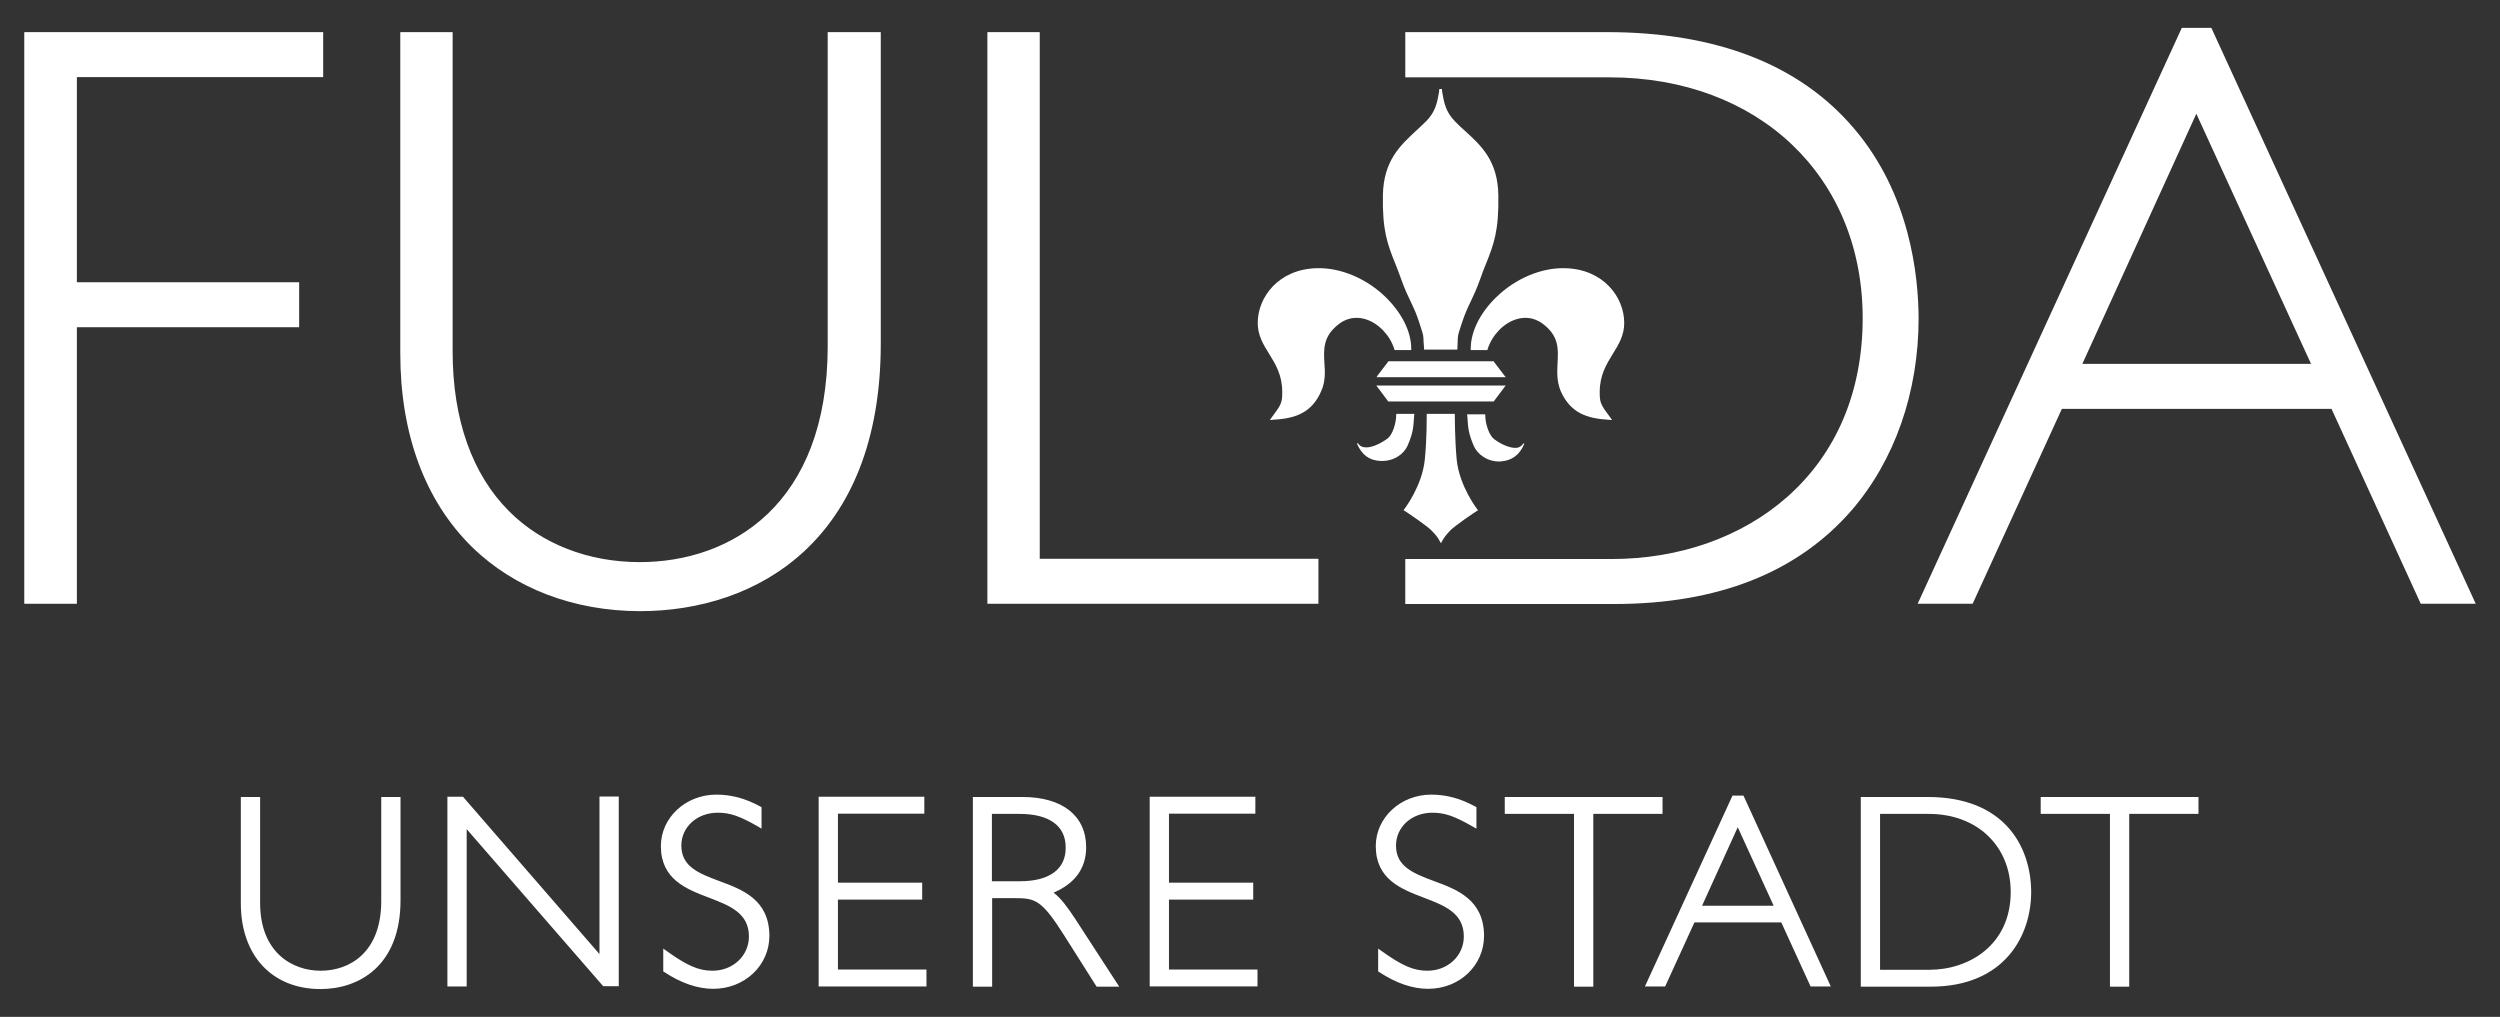
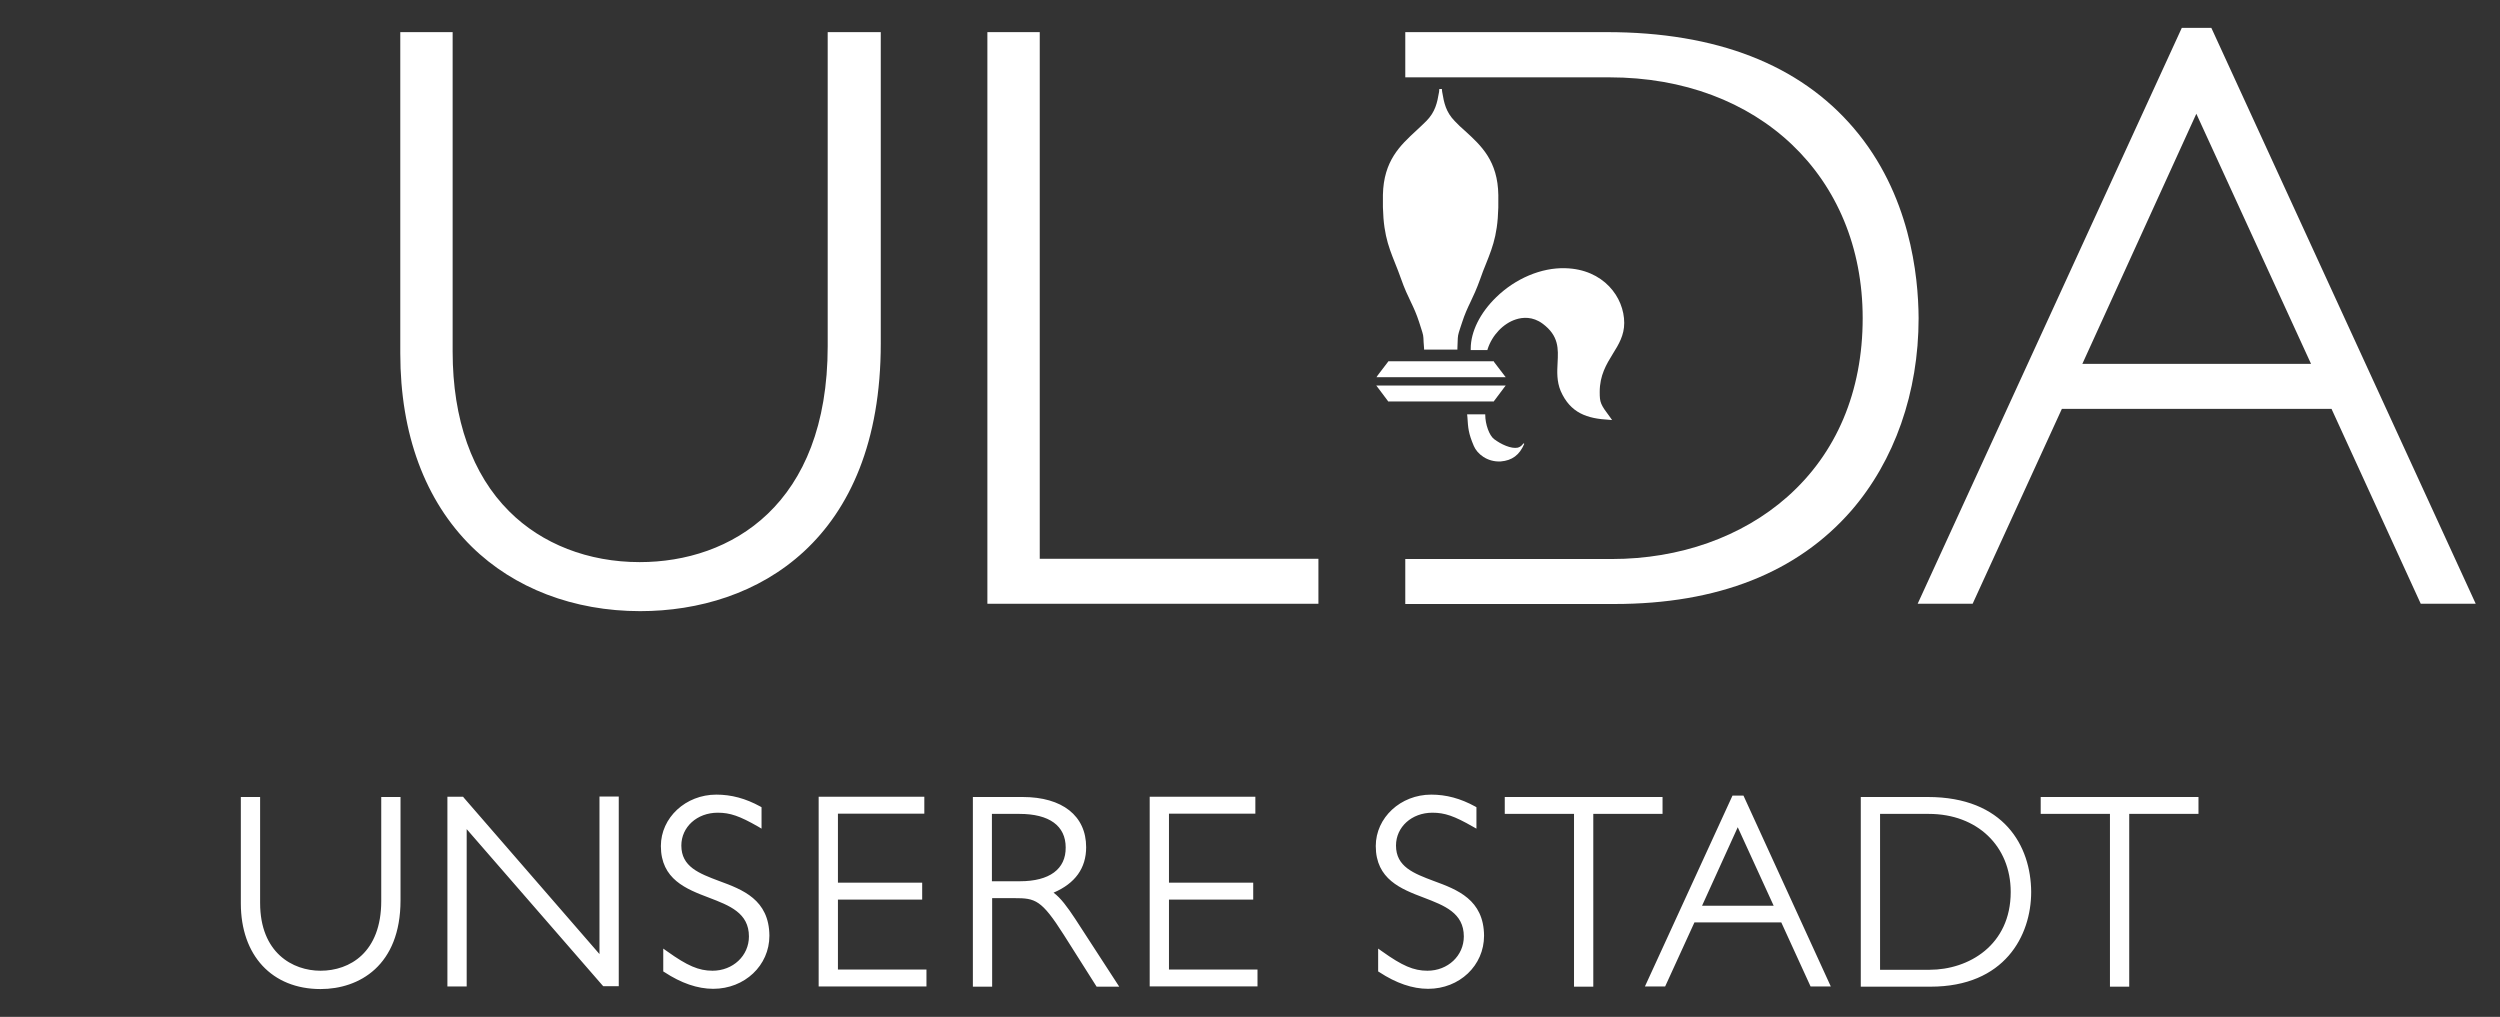
<svg xmlns="http://www.w3.org/2000/svg" version="1.1" id="Ebene_1" x="0px" y="0px" viewBox="0 0 105.05 42.73" style="enable-background:new 0 0 105.05 42.73;" xml:space="preserve">
  <rect x="0" y="0" width="105.05" height="42.73" fill="#333333" stroke="none" />
  <style type="text/css">
	.st0{fill:#FFFFFF;}
</style>
  <g>
    <g>
      <path class="st0" d="M60.25,37.02c-0.85-0.32-1.59-0.6-1.59-1.49c0-0.78,0.66-1.38,1.53-1.38c0.52,0,0.92,0.14,1.69,0.58    l0.16,0.09v-0.9l-0.05-0.03c-0.62-0.34-1.22-0.5-1.85-0.5c-1.29,0-2.33,0.97-2.33,2.16c0,1.4,1.07,1.81,2.02,2.17    c0.86,0.33,1.68,0.64,1.68,1.63c0,0.81-0.67,1.44-1.53,1.44c-0.58,0-1.06-0.21-1.9-0.81l-0.17-0.12v0.96l0.05,0.03    c0.7,0.46,1.39,0.7,2.05,0.7c1.32,0,2.35-0.98,2.35-2.23C62.35,37.8,61.23,37.38,60.25,37.02 M69.86,33.49h-6.63v0.71h2.91v7.26    h0.81V34.2h2.91V33.49z M49.12,37.8h3.54v-0.71h-3.54v-2.9h3.63v-0.71h-4.44v7.97h4.53v-0.71h-3.72V37.8z M81.08,40.75H79V34.2    h2.05c2.03,0,3.44,1.35,3.44,3.28C84.49,39.72,82.72,40.75,81.08,40.75 M81.01,33.49h-2.82v7.97h2.93c3.12,0,4.23-2.15,4.23-3.98    C85.34,35.55,84.21,33.49,81.01,33.49 M71.52,38.06l1.5-3.3l1.51,3.3H71.52z M73.26,33.43H72.8l-3.68,8.02h0.85l1.23-2.69h3.65    l1.23,2.69h0.85L73.26,33.43z M25.19,40.09l-5.7-6.57l-0.03-0.04h-0.66v7.97h0.81v-6.61l5.71,6.57l0.03,0.03H26v-7.97h-0.81V40.09    z M16.02,37.86c0,2.16-1.32,2.93-2.55,2.93c-1.17,0-2.54-0.75-2.54-2.85v-4.45h-0.81v4.47c0,2.19,1.31,3.6,3.35,3.6    c1.62,0,3.36-0.98,3.36-3.73v-4.34h-0.81V37.86z M30.22,37.02c-0.85-0.32-1.59-0.6-1.59-1.49c0-0.78,0.66-1.38,1.53-1.38    c0.52,0,0.92,0.14,1.69,0.58L32,34.82v-0.9l-0.05-0.03c-0.62-0.34-1.22-0.5-1.85-0.5c-1.29,0-2.33,0.97-2.33,2.16    c0,1.4,1.07,1.81,2.02,2.17c0.86,0.33,1.68,0.64,1.68,1.63c0,0.81-0.67,1.44-1.53,1.44c-0.58,0-1.06-0.21-1.9-0.81l-0.17-0.12    v0.96l0.05,0.03c0.7,0.46,1.39,0.7,2.05,0.7c1.32,0,2.36-0.98,2.36-2.23C32.32,37.8,31.2,37.38,30.22,37.02 M42.86,37.03h-1.18    V34.2h1.16c1.25,0,1.94,0.5,1.94,1.41C44.79,36.52,44.1,37.03,42.86,37.03 M45.18,38.61c-0.33-0.5-0.61-0.88-0.91-1.1    c0.91-0.39,1.37-1.03,1.37-1.91c0-1.32-1-2.11-2.67-2.11h-2.09v7.97h0.81v-3.72h0.94c0.87,0,1.13,0.06,2.07,1.54l1.38,2.18h0.95    L45.18,38.61z M35.21,37.8h3.54v-0.71h-3.54v-2.9h3.63v-0.71H34.4v7.97h4.53v-0.71h-3.72V37.8z M85.75,33.49v0.71h2.91v7.26h0.81    V34.2h2.91v-0.71H85.75z" />
    </g>
-     <polygon class="st0" points="1.02,1.35 1.02,25.37 3.23,25.37 3.23,13.75 12.57,13.75 12.57,11.86 3.23,11.86 3.23,3.24    13.58,3.24 13.58,1.35  " />
    <g>
      <path class="st0" d="M77.89,5.38c-2.28-2.67-5.77-4.03-10.37-4.03h-8.47v1.9l8.58,0c6.26,0,10.64,4.16,10.64,10.12    c0,3.08-1.1,5.68-3.17,7.51c-1.9,1.68-4.52,2.61-7.37,2.61l-8.68,0v1.89h8.79c4.34,0,7.68-1.32,9.95-3.92    c1.82-2.1,2.83-4.97,2.83-8.09C80.61,11.57,80.26,8.15,77.89,5.38" />
      <path class="st0" d="M34.78,1.35v13.19c0,6.69-4.08,9.08-7.9,9.08c-2.16,0-4.11-0.76-5.48-2.13c-1.56-1.55-2.38-3.87-2.38-6.71    V1.35h-2.2v13.5c0,3.39,1.04,6.19,3,8.12c1.78,1.75,4.29,2.71,7.08,2.71c4.89,0,10.11-2.95,10.11-11.25V1.35H34.78z" />
    </g>
    <polygon class="st0" points="41.49,1.35 41.49,25.37 55.4,25.37 55.4,23.48 43.69,23.48 43.69,1.35  " />
    <path class="st0" d="M92.29,4.78l4.82,10.51H87.5L92.29,4.78z M91.68,1.17L80.58,25.37h2.31l3.75-8.19h11.33l3.75,8.19h2.31   L92.92,1.17H91.68z" />
    <g>
-       <path class="st0" d="M62.09,21.42c-0.01-0.01-0.77-0.99-0.88-2.11c-0.08-0.84-0.08-1.89-0.08-1.9l0-0.02h-1.18v0.02    c0,0.01,0.01,1.06-0.08,1.9c-0.11,1.12-0.87,2.1-0.88,2.11l-0.02,0.02L59,21.45c0.14,0.09,0.96,0.64,1.16,0.85    c0.23,0.24,0.25,0.28,0.35,0.46l0.02,0.03l0.02,0.04l0.02-0.04l0.02-0.04c0.1-0.17,0.12-0.21,0.34-0.45c0.2-0.21,1-0.75,1.16-0.85    l0.02-0.01L62.09,21.42z" />
-     </g>
+       </g>
    <polygon class="st0" points="57.83,16.2 57.9,16.29 58.32,16.85 58.33,16.87 62.77,16.87 62.78,16.85 63.2,16.29 63.27,16.2  " />
    <g>
-       <path class="st0" d="M58.67,17.39v0.02c0,0.4-0.17,0.88-0.37,1.02c-0.3,0.22-0.72,0.42-1,0.36c-0.11-0.02-0.19-0.08-0.24-0.17    l-0.04,0.02c0,0,0,0,0,0h0c0,0,0,0,0,0c0.2,0.47,0.51,0.71,1,0.73c0.58,0.02,0.99-0.32,1.13-0.65c0.23-0.54,0.24-0.75,0.27-1.22    l0.01-0.09l0-0.02H58.67z" />
      <path class="st0" d="M64.05,18.65C64.05,18.65,64.05,18.65,64.05,18.65l-0.04-0.02c-0.05,0.09-0.13,0.15-0.23,0.18    c-0.28,0.06-0.71-0.14-1-0.36c-0.2-0.15-0.37-0.62-0.37-1.02v-0.02h-0.76l0,0.02l0.01,0.09c0.03,0.47,0.04,0.68,0.27,1.22    c0.14,0.33,0.56,0.68,1.13,0.65C63.54,19.35,63.85,19.12,64.05,18.65C64.05,18.65,64.05,18.65,64.05,18.65z" />
      <path class="st0" d="M61.56,5.5c-0.15-0.13-0.3-0.27-0.43-0.41c-0.37-0.38-0.45-0.75-0.53-1.23c-0.01-0.05-0.01-0.11-0.01-0.12    l-0.11,0l-0.01,0.12c-0.08,0.47-0.16,0.84-0.53,1.22c-0.14,0.14-0.29,0.28-0.43,0.41c-0.67,0.62-1.37,1.26-1.4,2.7    c-0.03,1.51,0.2,2.09,0.52,2.89c0.08,0.2,0.16,0.4,0.24,0.63c0.15,0.43,0.29,0.72,0.41,0.97c0.13,0.27,0.24,0.51,0.35,0.85    l0.08,0.25c0.1,0.31,0.1,0.31,0.11,0.59l0.02,0.27l0,0.05c0,0,0.05,0,0.05,0h1.35c0,0,0-0.05,0-0.05l0.01-0.27    c0.01-0.28,0.01-0.28,0.11-0.59l0.08-0.24c0.11-0.34,0.22-0.58,0.35-0.85c0.12-0.25,0.26-0.55,0.41-0.97    c0.08-0.23,0.16-0.44,0.24-0.63c0.32-0.8,0.55-1.39,0.52-2.89C62.94,6.76,62.24,6.12,61.56,5.5" />
      <path class="st0" d="M68.25,13.57c0-1.08-0.87-2.26-2.48-2.3c-1-0.03-2.09,0.43-2.9,1.22c-0.68,0.66-1.07,1.45-1.07,2.16v0.06h0.7    l0.01-0.04c0.19-0.59,0.66-1.08,1.19-1.25c0.28-0.09,0.7-0.13,1.12,0.18c0.69,0.51,0.66,1.06,0.63,1.64    c-0.02,0.38-0.04,0.78,0.13,1.19c0.41,0.93,1.11,1.16,2.04,1.21l0.12,0.01l-0.07-0.1c-0.42-0.56-0.45-0.63-0.45-1.08    c0-0.7,0.28-1.16,0.55-1.6C68.02,14.47,68.25,14.09,68.25,13.57" />
-       <path class="st0" d="M58.23,12.49c-0.81-0.79-1.9-1.25-2.9-1.22c-1.61,0.04-2.48,1.22-2.48,2.3c0,0.52,0.23,0.9,0.48,1.3    c0.27,0.44,0.55,0.89,0.55,1.6c0,0.45-0.03,0.52-0.45,1.08l-0.07,0.1l0.12-0.01c0.93-0.05,1.64-0.28,2.04-1.21    c0.18-0.41,0.16-0.8,0.13-1.19c-0.03-0.58-0.06-1.12,0.63-1.64c0.42-0.31,0.84-0.27,1.12-0.18c0.53,0.17,1,0.66,1.19,1.25    l0.01,0.04h0.7v-0.06C59.3,13.94,58.91,13.16,58.23,12.49" />
    </g>
    <polygon class="st0" points="58.34,15.18 58.32,15.21 57.9,15.76 57.84,15.85 63.27,15.85 63.2,15.76 62.78,15.21 62.77,15.18  " />
  </g>
</svg>